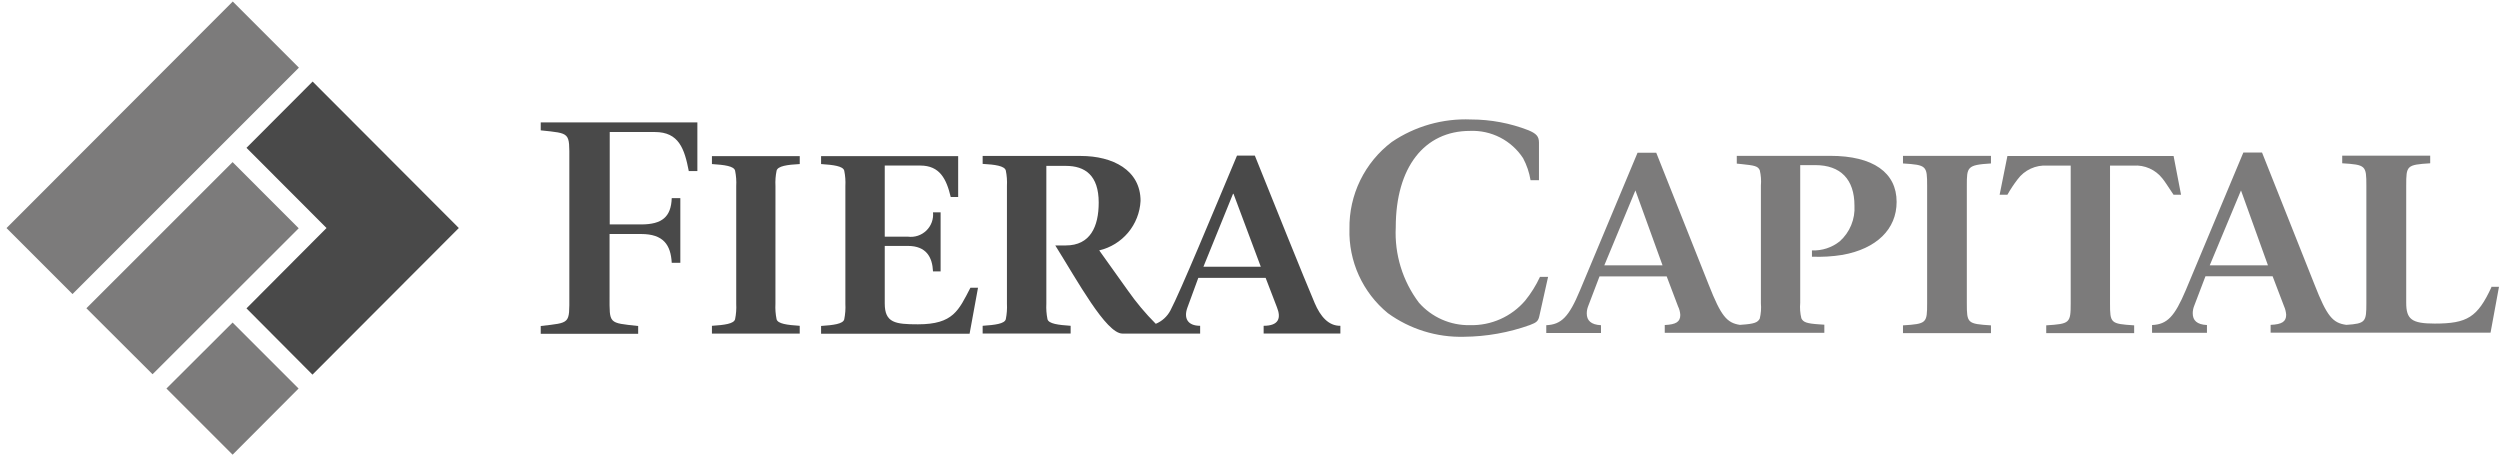
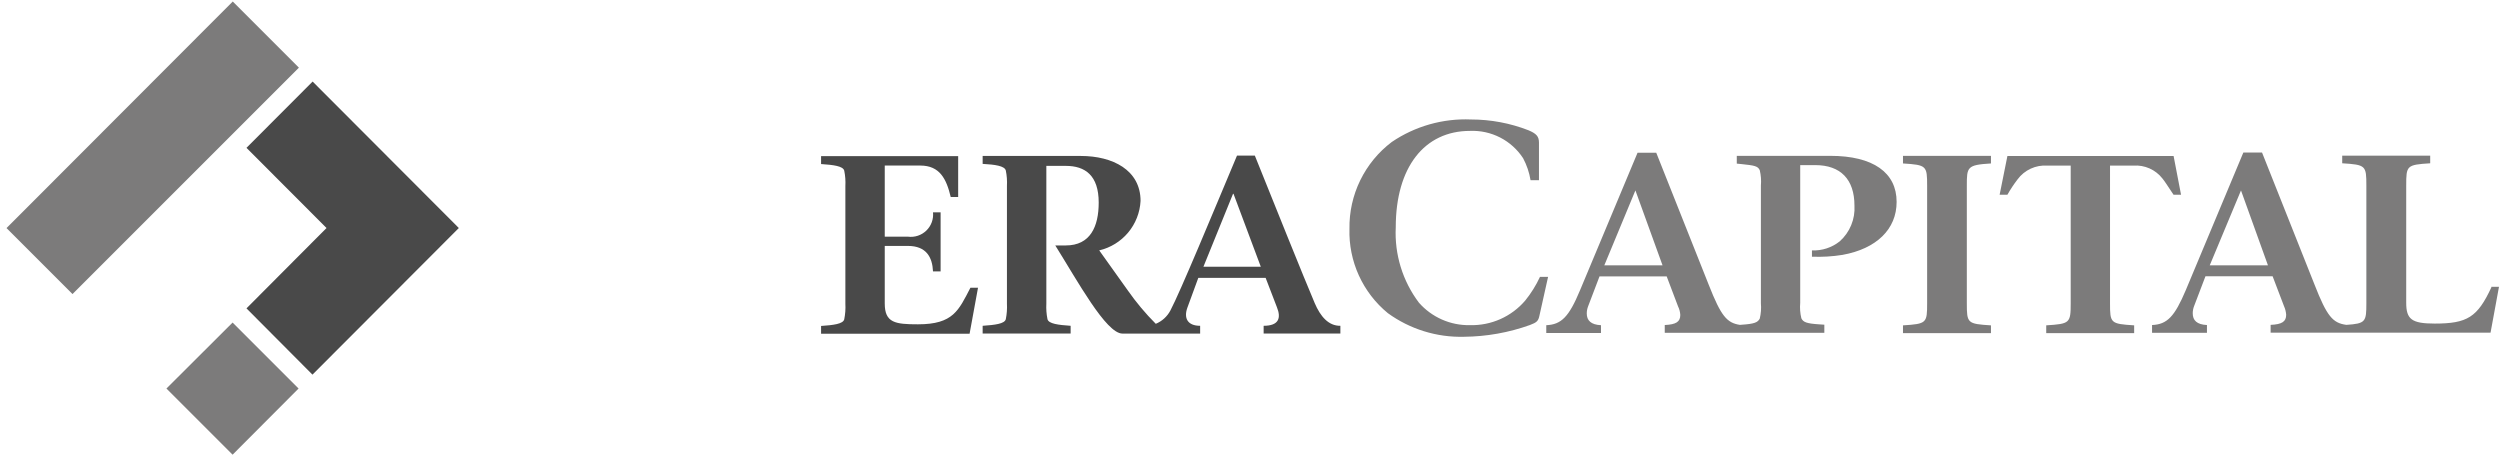
<svg xmlns="http://www.w3.org/2000/svg" width="331" height="61" viewBox="0 0 331 61" fill="none">
  <path d="M203.827 41.765C203.677 42.488 203.499 42.684 202.557 43.035C199.759 44.037 196.813 44.562 193.842 44.589C190.224 44.685 186.676 43.585 183.748 41.459C182.104 40.109 180.792 38.401 179.911 36.465C179.03 34.529 178.605 32.417 178.668 30.291C178.633 28.069 179.122 25.871 180.096 23.874C181.07 21.876 182.501 20.137 184.273 18.797C187.359 16.705 191.036 15.661 194.761 15.819C197.36 15.819 199.936 16.302 202.359 17.243C203.388 17.681 203.76 18.032 203.76 18.885V23.856H202.644C202.477 22.838 202.144 21.855 201.658 20.945C200.9 19.785 199.854 18.842 198.622 18.208C197.389 17.575 196.014 17.273 194.629 17.331C188.586 17.331 184.798 22.148 184.798 30.096C184.621 33.678 185.706 37.209 187.864 40.073C188.707 41.032 189.75 41.795 190.918 42.309C192.087 42.824 193.354 43.077 194.631 43.05C196.016 43.085 197.391 42.811 198.656 42.246C199.921 41.682 201.044 40.842 201.943 39.788C202.719 38.828 203.374 37.777 203.893 36.657H204.966L203.827 41.765Z" fill="#7C7B7B" />
  <path d="M242.343 20.634H229.95V21.663L230.607 21.729C232.293 21.904 232.753 21.991 232.993 22.539C233.151 23.206 233.202 23.893 233.143 24.576V40.145C233.203 40.827 233.153 41.515 232.993 42.181C232.731 42.685 232.293 42.882 230.607 42.992L230.365 43.014C228.636 42.752 227.869 41.853 226.249 37.737L219.286 20.22H216.813L209.193 38.438C207.726 41.962 206.719 42.971 204.726 43.057V44.087H211.971V43.057C210.657 42.992 210.088 42.444 210.088 41.504C210.088 41.181 210.148 40.862 210.264 40.562L211.774 36.599H220.671L222.171 40.559C222.346 40.914 222.448 41.301 222.471 41.697C222.471 42.597 221.923 42.968 220.413 43.032V44.061H241.542V42.989L240.885 42.945C239.155 42.836 238.738 42.645 238.498 42.135C238.337 41.469 238.286 40.781 238.348 40.098V21.861H240.34C243.69 21.861 245.53 23.744 245.53 27.225C245.584 28.109 245.436 28.994 245.098 29.814C244.761 30.633 244.242 31.365 243.58 31.954C242.539 32.784 241.233 33.21 239.902 33.154V33.987C241.257 34.041 242.614 33.961 243.952 33.745C248.44 32.935 251.112 30.351 251.112 26.739C251.121 22.846 247.992 20.634 242.343 20.634ZM212.412 35.129L216.528 25.21L220.119 35.129H212.412Z" fill="#7C7B7B" />
  <path d="M251.955 44.107V43.078C255.086 42.881 255.152 42.778 255.152 40.166V24.598C255.152 21.948 255.086 21.839 251.955 21.641V20.634H263.604V21.641C260.429 21.837 260.408 22.102 260.408 24.598V40.166C260.408 42.794 260.474 42.881 263.604 43.078V44.107H251.955Z" fill="#7C7B7B" />
  <path d="M287.774 25.78C286.811 24.336 286.658 24.072 286.307 23.634C285.857 23.058 285.273 22.6 284.605 22.302C283.937 22.005 283.206 21.875 282.476 21.925H279.367V40.164C279.367 42.792 279.433 42.879 282.563 43.075V44.105H270.92V43.075C274.051 42.879 274.16 42.776 274.16 40.164V21.927H271.07C270.313 21.873 269.555 22.012 268.866 22.33C268.177 22.647 267.58 23.134 267.13 23.745C266.632 24.391 266.181 25.072 265.78 25.782H264.751L265.78 20.658H287.785L288.77 25.782L287.774 25.78Z" fill="#7C7B7B" />
  <path d="M329.858 38.042C328.019 42.005 326.662 42.842 322.37 42.842C319.304 42.842 318.583 42.272 318.583 40.084V24.575C318.583 21.926 318.626 21.817 321.758 21.619V20.612H310.109V21.619C313.24 21.815 313.306 21.919 313.306 24.575V40.144C313.306 42.596 313.219 42.844 310.657 43.012C308.857 42.77 308.095 41.896 306.457 37.714L299.494 20.197H297.019L289.399 38.414C287.909 41.939 286.925 42.947 284.932 43.034V44.063H292.201V43.034C290.866 42.968 290.318 42.421 290.318 41.48C290.318 41.158 290.378 40.839 290.494 40.538L292.004 36.575H300.893L302.404 40.538C302.566 40.898 302.662 41.283 302.689 41.677C302.689 42.577 302.141 42.947 300.631 43.012V44.041H329.749L330.865 37.976H329.858V38.042ZM292.57 35.131L296.708 25.213L300.277 35.131H292.57Z" fill="#7C7B7B" />
-   <path d="M80.706 29.714H84.888C87.669 29.714 88.851 28.707 88.938 26.232H90.076V34.793H88.938C88.806 32.429 87.843 30.983 84.888 30.983H80.706V39.2C80.706 42.923 80.53 42.725 84.493 43.163V44.192H71.593V43.163C75.556 42.702 75.38 42.921 75.38 39.2V21.2C75.38 17.499 75.556 17.675 71.593 17.259V16.209H92.332V22.647H91.194C90.624 19.691 89.88 17.48 86.706 17.48H80.728V29.72L80.706 29.714Z" fill="#494949" />
-   <path d="M102.668 40.224C102.631 40.906 102.681 41.591 102.818 42.261C102.968 42.874 104.219 43.027 105.884 43.137V44.166H94.26V43.137C95.924 43.027 97.172 42.874 97.326 42.261C97.463 41.591 97.513 40.906 97.476 40.224V24.634C97.514 23.951 97.464 23.267 97.326 22.597C97.176 21.984 95.925 21.831 94.26 21.721V20.671H105.887V21.721C104.223 21.808 102.975 21.984 102.821 22.597C102.684 23.267 102.634 23.951 102.671 24.634L102.668 40.224Z" fill="#494949" />
  <path d="M108.711 43.156C110.331 43.047 111.622 42.894 111.777 42.28C111.914 41.603 111.965 40.912 111.927 40.222V24.634C111.965 23.951 111.914 23.267 111.777 22.597C111.627 21.984 110.332 21.831 108.711 21.721V20.671H126.861V26.079H125.875C125.305 23.692 124.431 21.919 121.846 21.919H117.141V31.335H120.207C120.648 31.393 121.097 31.351 121.519 31.212C121.942 31.072 122.328 30.839 122.648 30.529C122.967 30.22 123.213 29.842 123.366 29.424C123.519 29.006 123.575 28.559 123.531 28.116H124.537V35.932H123.531C123.444 34.093 122.677 32.56 120.202 32.56H117.141V40.18C117.141 42.742 118.521 42.939 121.542 42.939C126.228 42.939 126.928 41.077 128.482 38.1H129.489L128.373 44.187H108.711V43.156Z" fill="#494949" />
  <path d="M174.069 40.135C172.711 36.96 168.332 26.056 166.142 20.604H163.778C160.712 27.895 156.268 38.646 154.954 41.121C154.534 41.911 153.853 42.53 153.026 42.873C151.658 41.503 150.412 40.016 149.303 38.428L145.537 33.151C147.035 32.8 148.379 31.971 149.366 30.791C150.353 29.61 150.93 28.141 151.01 26.604C151.01 22.509 147.31 20.649 143.105 20.649H130.103V21.699C131.723 21.786 133.015 21.961 133.169 22.575C133.306 23.245 133.356 23.929 133.319 24.612V40.201C133.355 40.891 133.305 41.582 133.169 42.259C133.019 42.873 131.725 43.026 130.103 43.135V44.164H141.752V43.135C140.132 43.026 138.841 42.873 138.686 42.259C138.549 41.583 138.499 40.891 138.536 40.201V21.963H141.119C143.659 21.963 145.469 23.211 145.469 26.824C145.469 30 144.353 32.496 141.119 32.496H139.718C142.63 37.138 146.44 44.166 148.607 44.166H158.899V43.135C157.213 43.135 156.709 42.106 157.213 40.726L158.657 36.786H167.569L169.058 40.662C169.649 42.106 169.321 43.135 167.306 43.135V44.164H177.466V43.135C175.888 43.158 174.819 41.887 174.069 40.135ZM159.332 35.319L163.252 25.663H163.318L166.931 35.319H159.332Z" fill="#494949" />
  <path d="M32.634 40.828L41.37 49.603L60.747 30.19L41.392 10.798L32.634 19.573L43.231 30.19L32.634 40.828Z" fill="#494949" />
  <path d="M0.864 30.197L9.6 38.933L39.575 8.958L30.819 0.2L0.864 30.197Z" fill="#7C7B7B" />
-   <path d="M11.439 40.814L20.198 49.55L39.549 30.222L30.795 21.464L11.439 40.814Z" fill="#7C7B7B" />
  <path d="M22.037 51.441L30.796 60.2L39.532 51.441L30.796 42.705L22.037 51.441Z" fill="#7C7B7B" />
</svg>